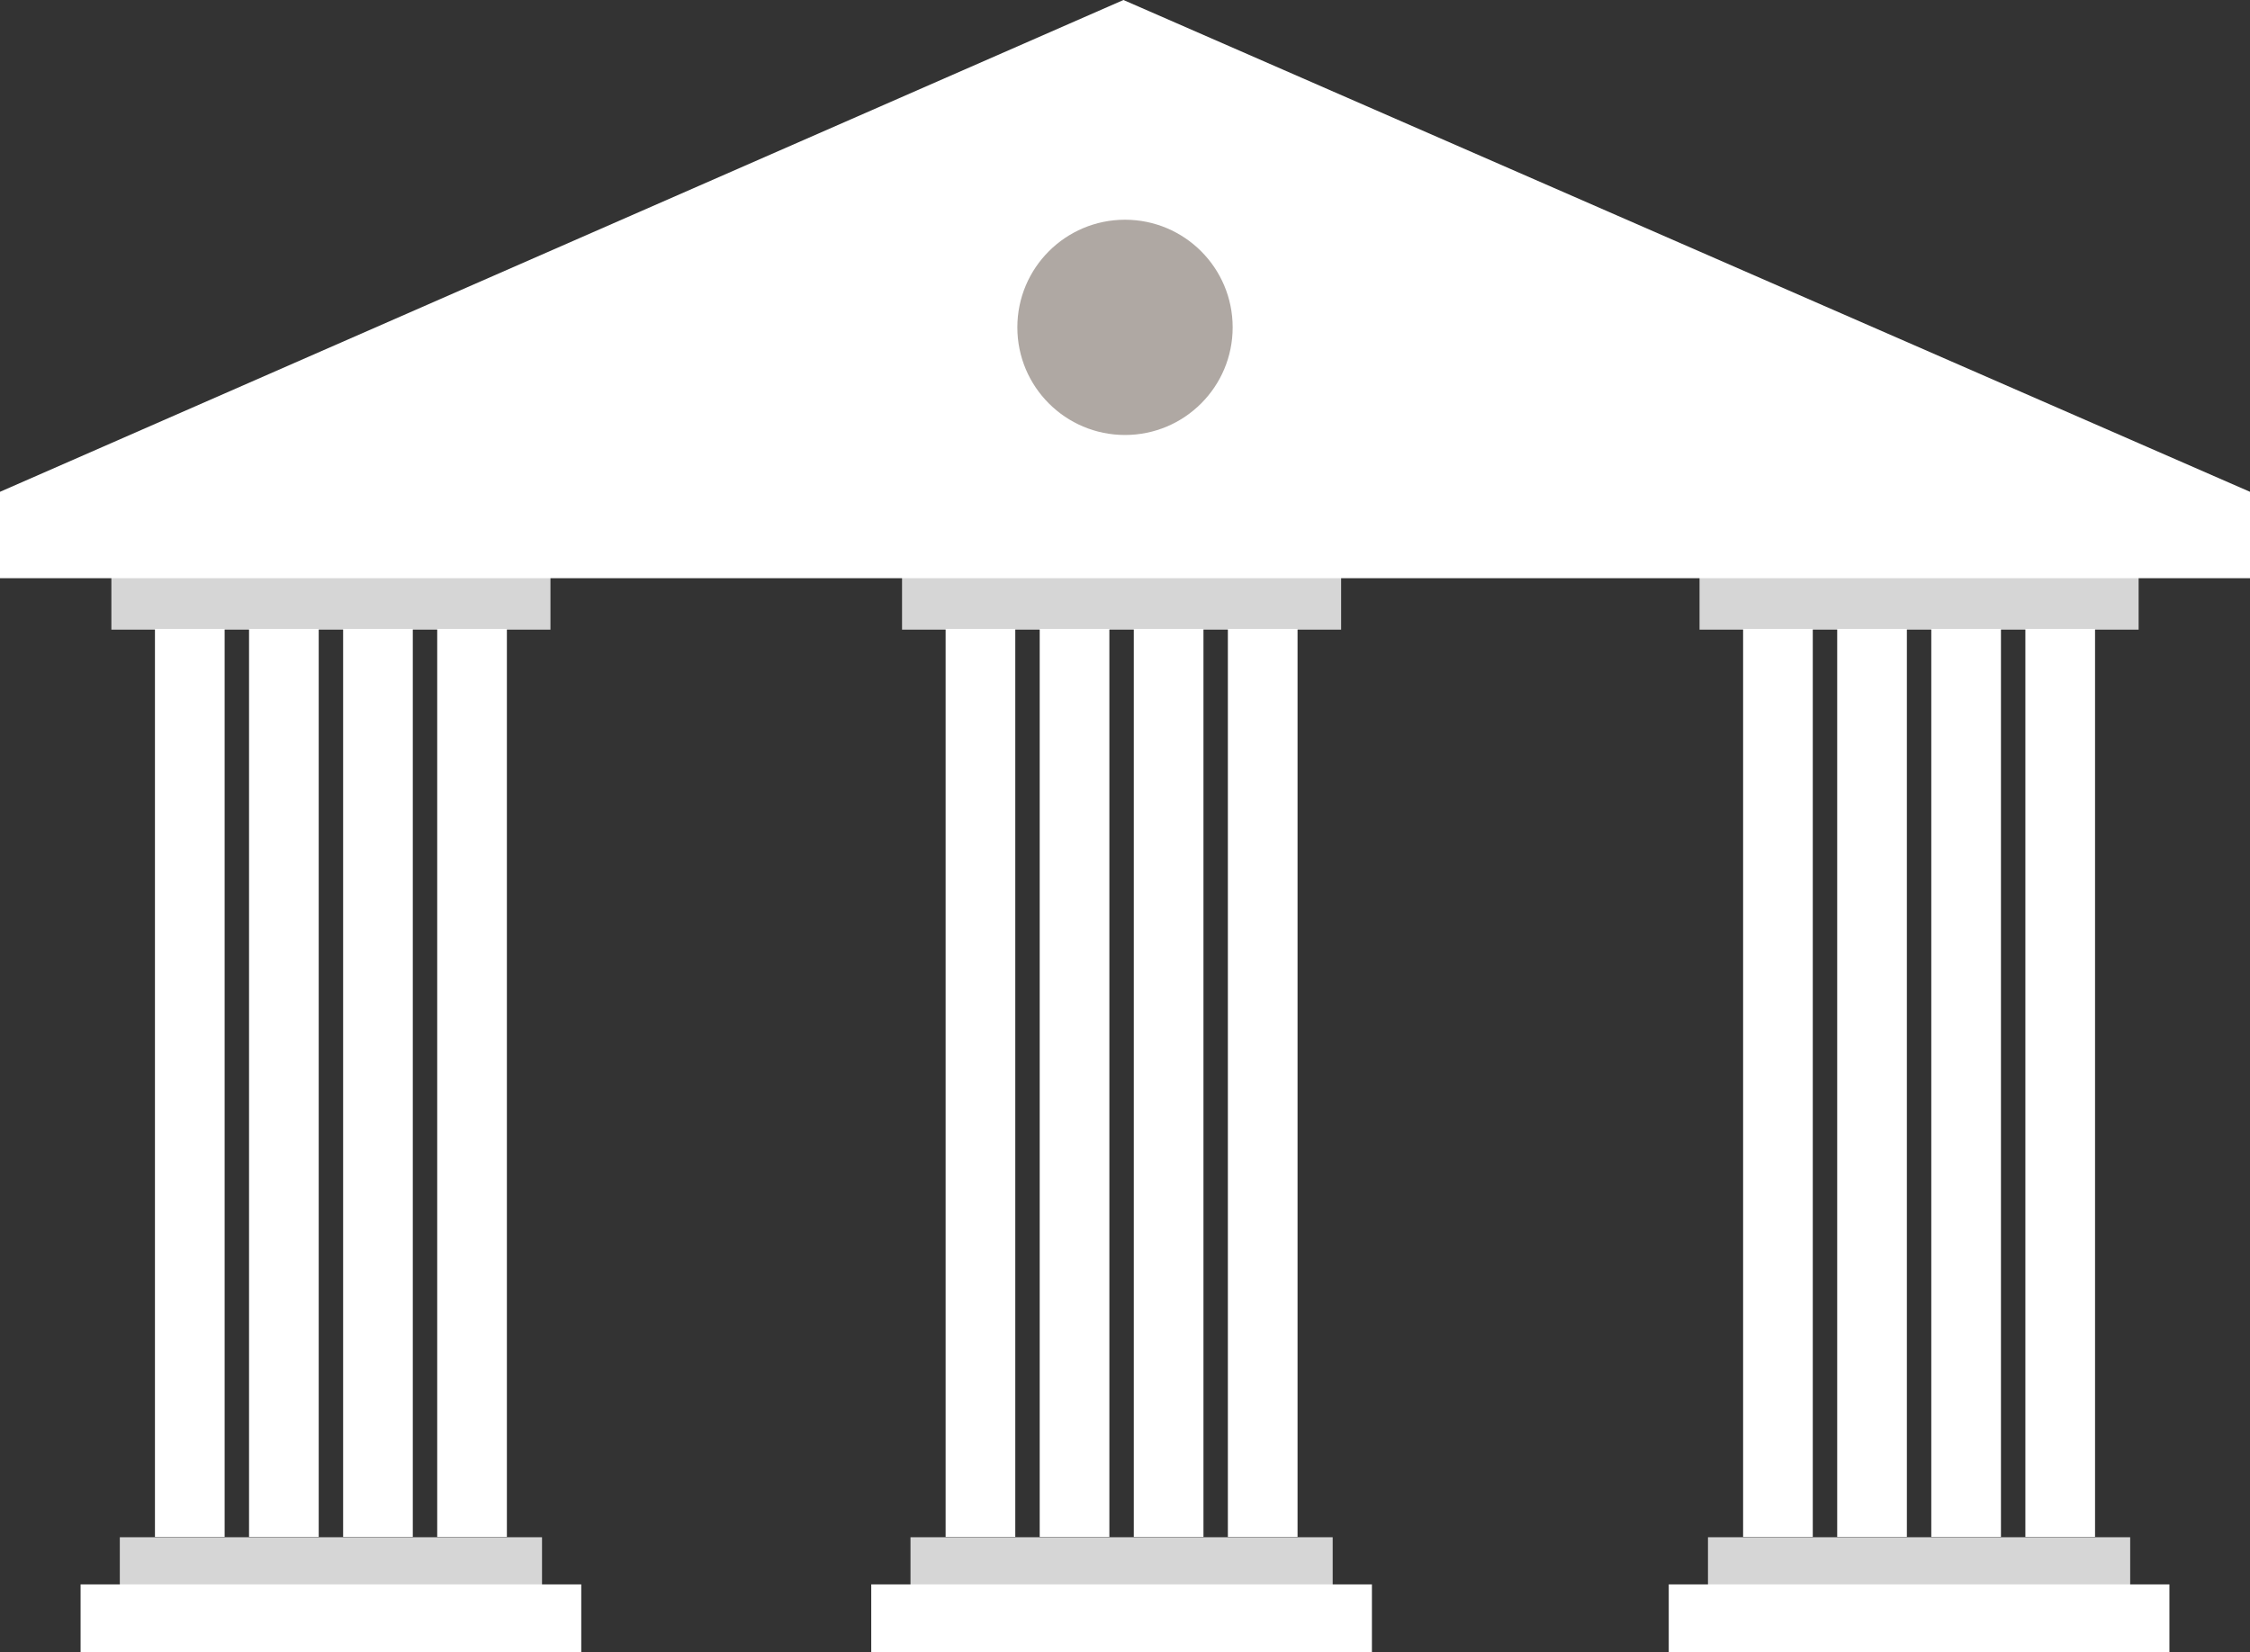
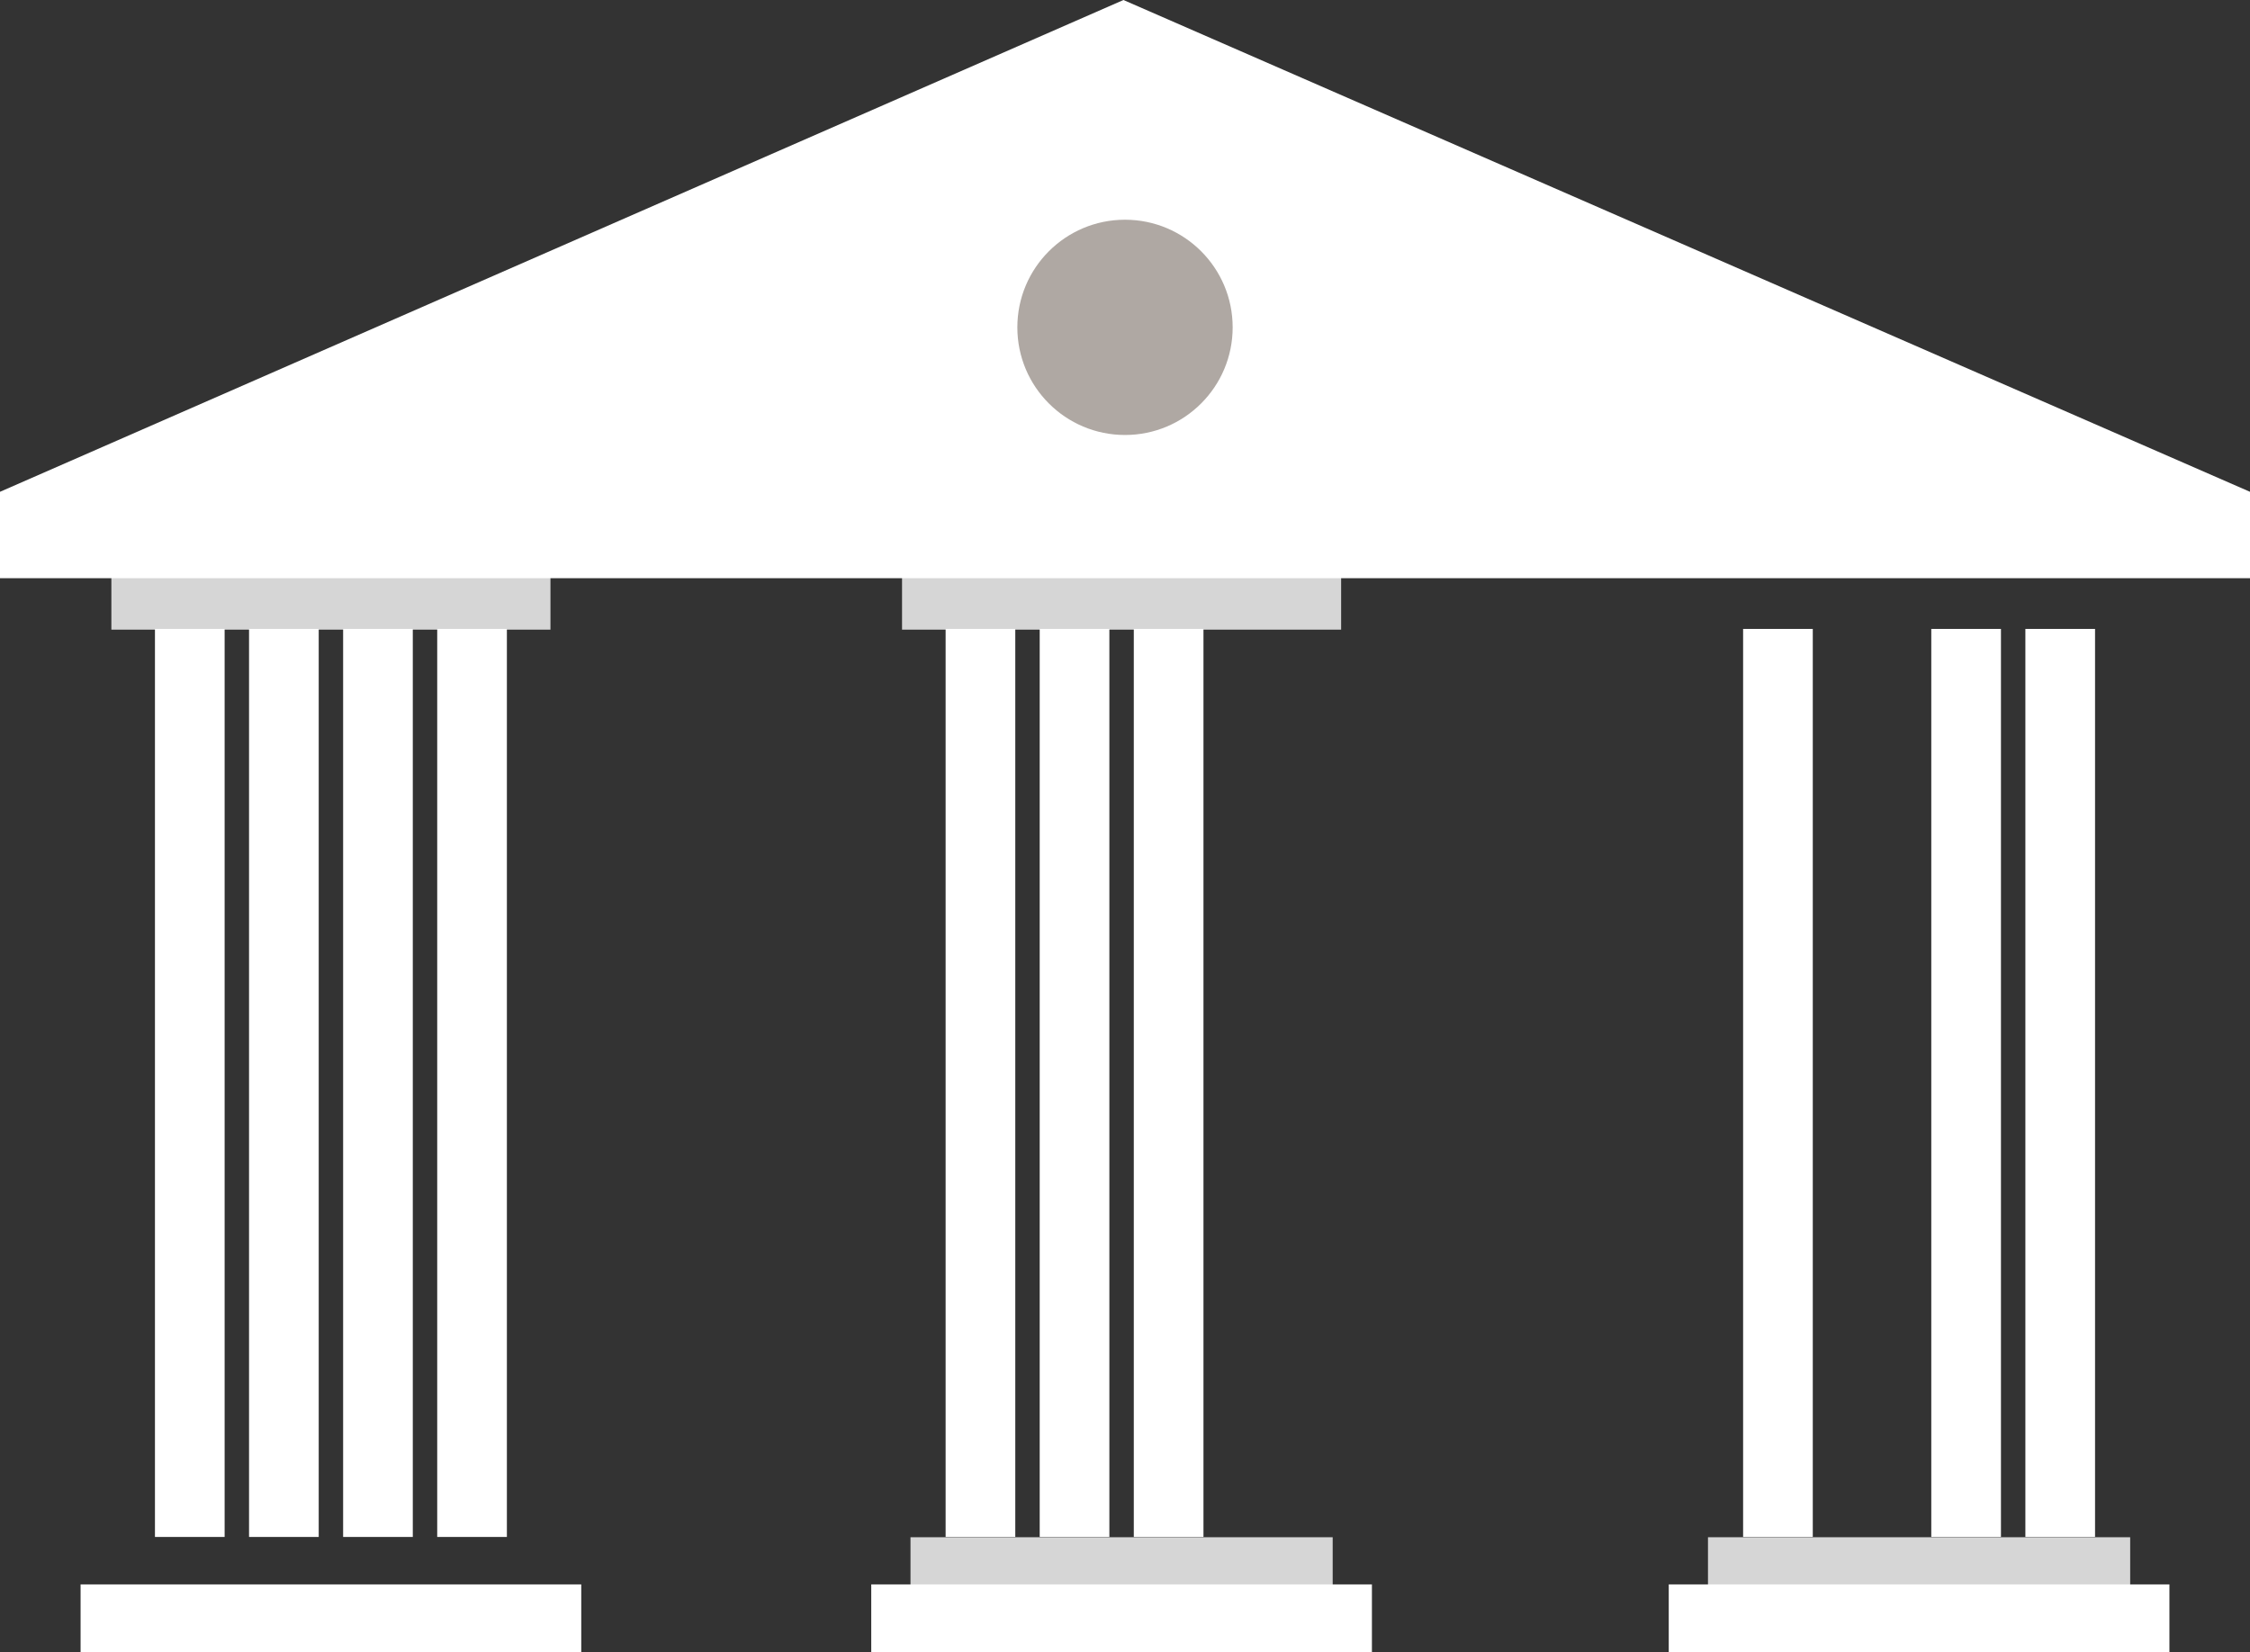
<svg xmlns="http://www.w3.org/2000/svg" id="Layer_1" data-name="Layer 1" viewBox="0 0 305.321 224.28">
  <rect x="0" y="0" width="305.321" height="224.28" fill="#333333" stroke="none" />
  <title>your-government</title>
  <rect x="118.227" y="215.052" width="67.94" height="9.229" style="fill:#fff" />
  <rect x="123.552" y="208.651" width="57.291" height="6.513" style="fill:#fff;opacity:0.8" />
  <rect x="122.405" y="77.7" width="59.584" height="7.763" style="fill:#fff;opacity:0.8" />
  <rect x="128.319" y="85.364" width="9.454" height="123.248" style="fill:#fff" />
-   <rect x="166.621" y="85.364" width="9.454" height="123.248" style="fill:#fff" />
  <rect x="141.086" y="85.364" width="9.454" height="123.248" style="fill:#fff" />
  <rect x="153.854" y="85.364" width="9.454" height="123.248" style="fill:#fff" />
  <rect x="10.935" y="215.052" width="67.94" height="9.229" style="fill:#fff" />
-   <rect x="16.26" y="208.651" width="57.291" height="6.513" style="fill:#fff;opacity:0.8" />
  <rect x="15.113" y="77.7" width="59.584" height="7.763" style="fill:#fff;opacity:0.8" />
  <rect x="21.027" y="85.364" width="9.454" height="123.248" style="fill:#fff" />
  <rect x="59.329" y="85.364" width="9.454" height="123.248" style="fill:#fff" />
  <rect x="33.795" y="85.364" width="9.454" height="123.248" style="fill:#fff" />
  <rect x="46.562" y="85.364" width="9.454" height="123.248" style="fill:#fff" />
  <rect x="226.446" y="215.052" width="67.94" height="9.229" style="fill:#fff" />
  <rect x="231.77" y="208.651" width="57.291" height="6.513" style="fill:#fff;opacity:0.8" />
-   <rect x="230.624" y="77.7" width="59.584" height="7.763" style="fill:#fff;opacity:0.8" />
  <rect x="236.537" y="85.364" width="9.454" height="123.248" style="fill:#fff" />
  <rect x="274.84" y="85.364" width="9.454" height="123.248" style="fill:#fff" />
-   <rect x="249.305" y="85.364" width="9.454" height="123.248" style="fill:#fff" />
  <rect x="262.072" y="85.364" width="9.454" height="123.248" style="fill:#fff" />
  <polygon points="305.321 66.753 152.451 0 0 66.753 0 78.478 305.321 78.478 305.321 66.753" style="fill:#fff" />
  <circle cx="152.661" cy="44.432" r="14.609" style="fill:#afa8a3" />
</svg>